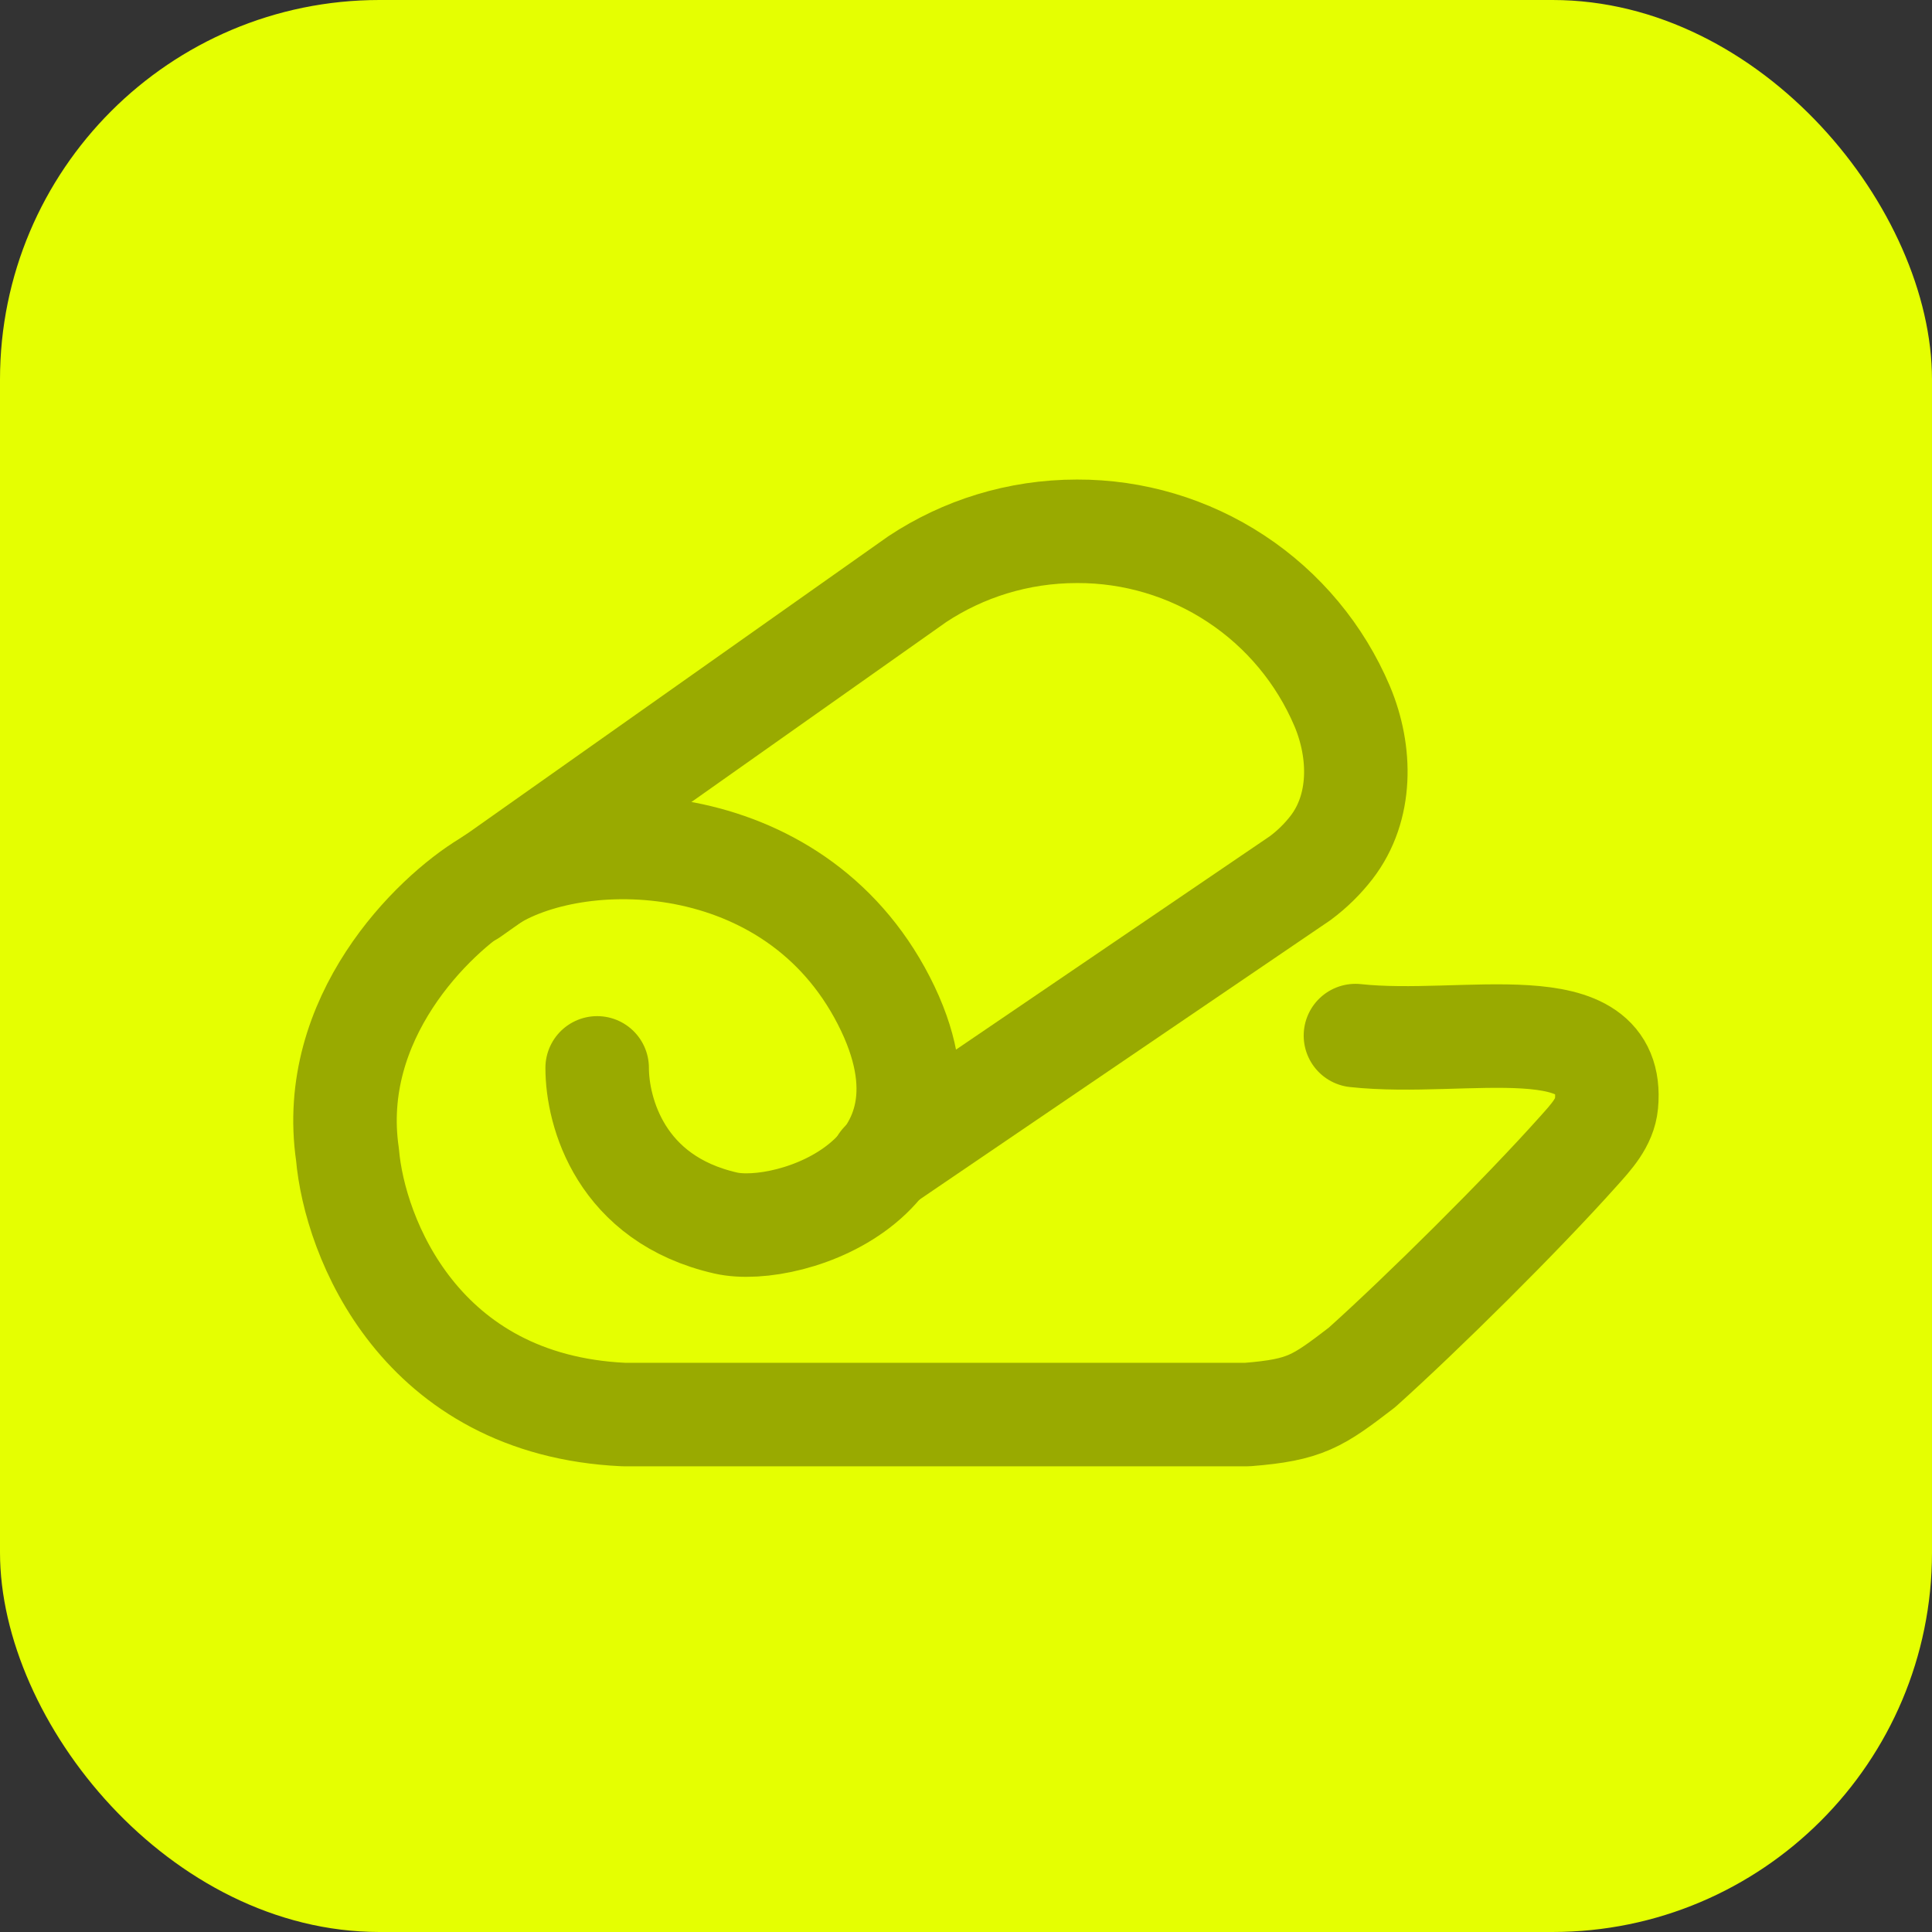
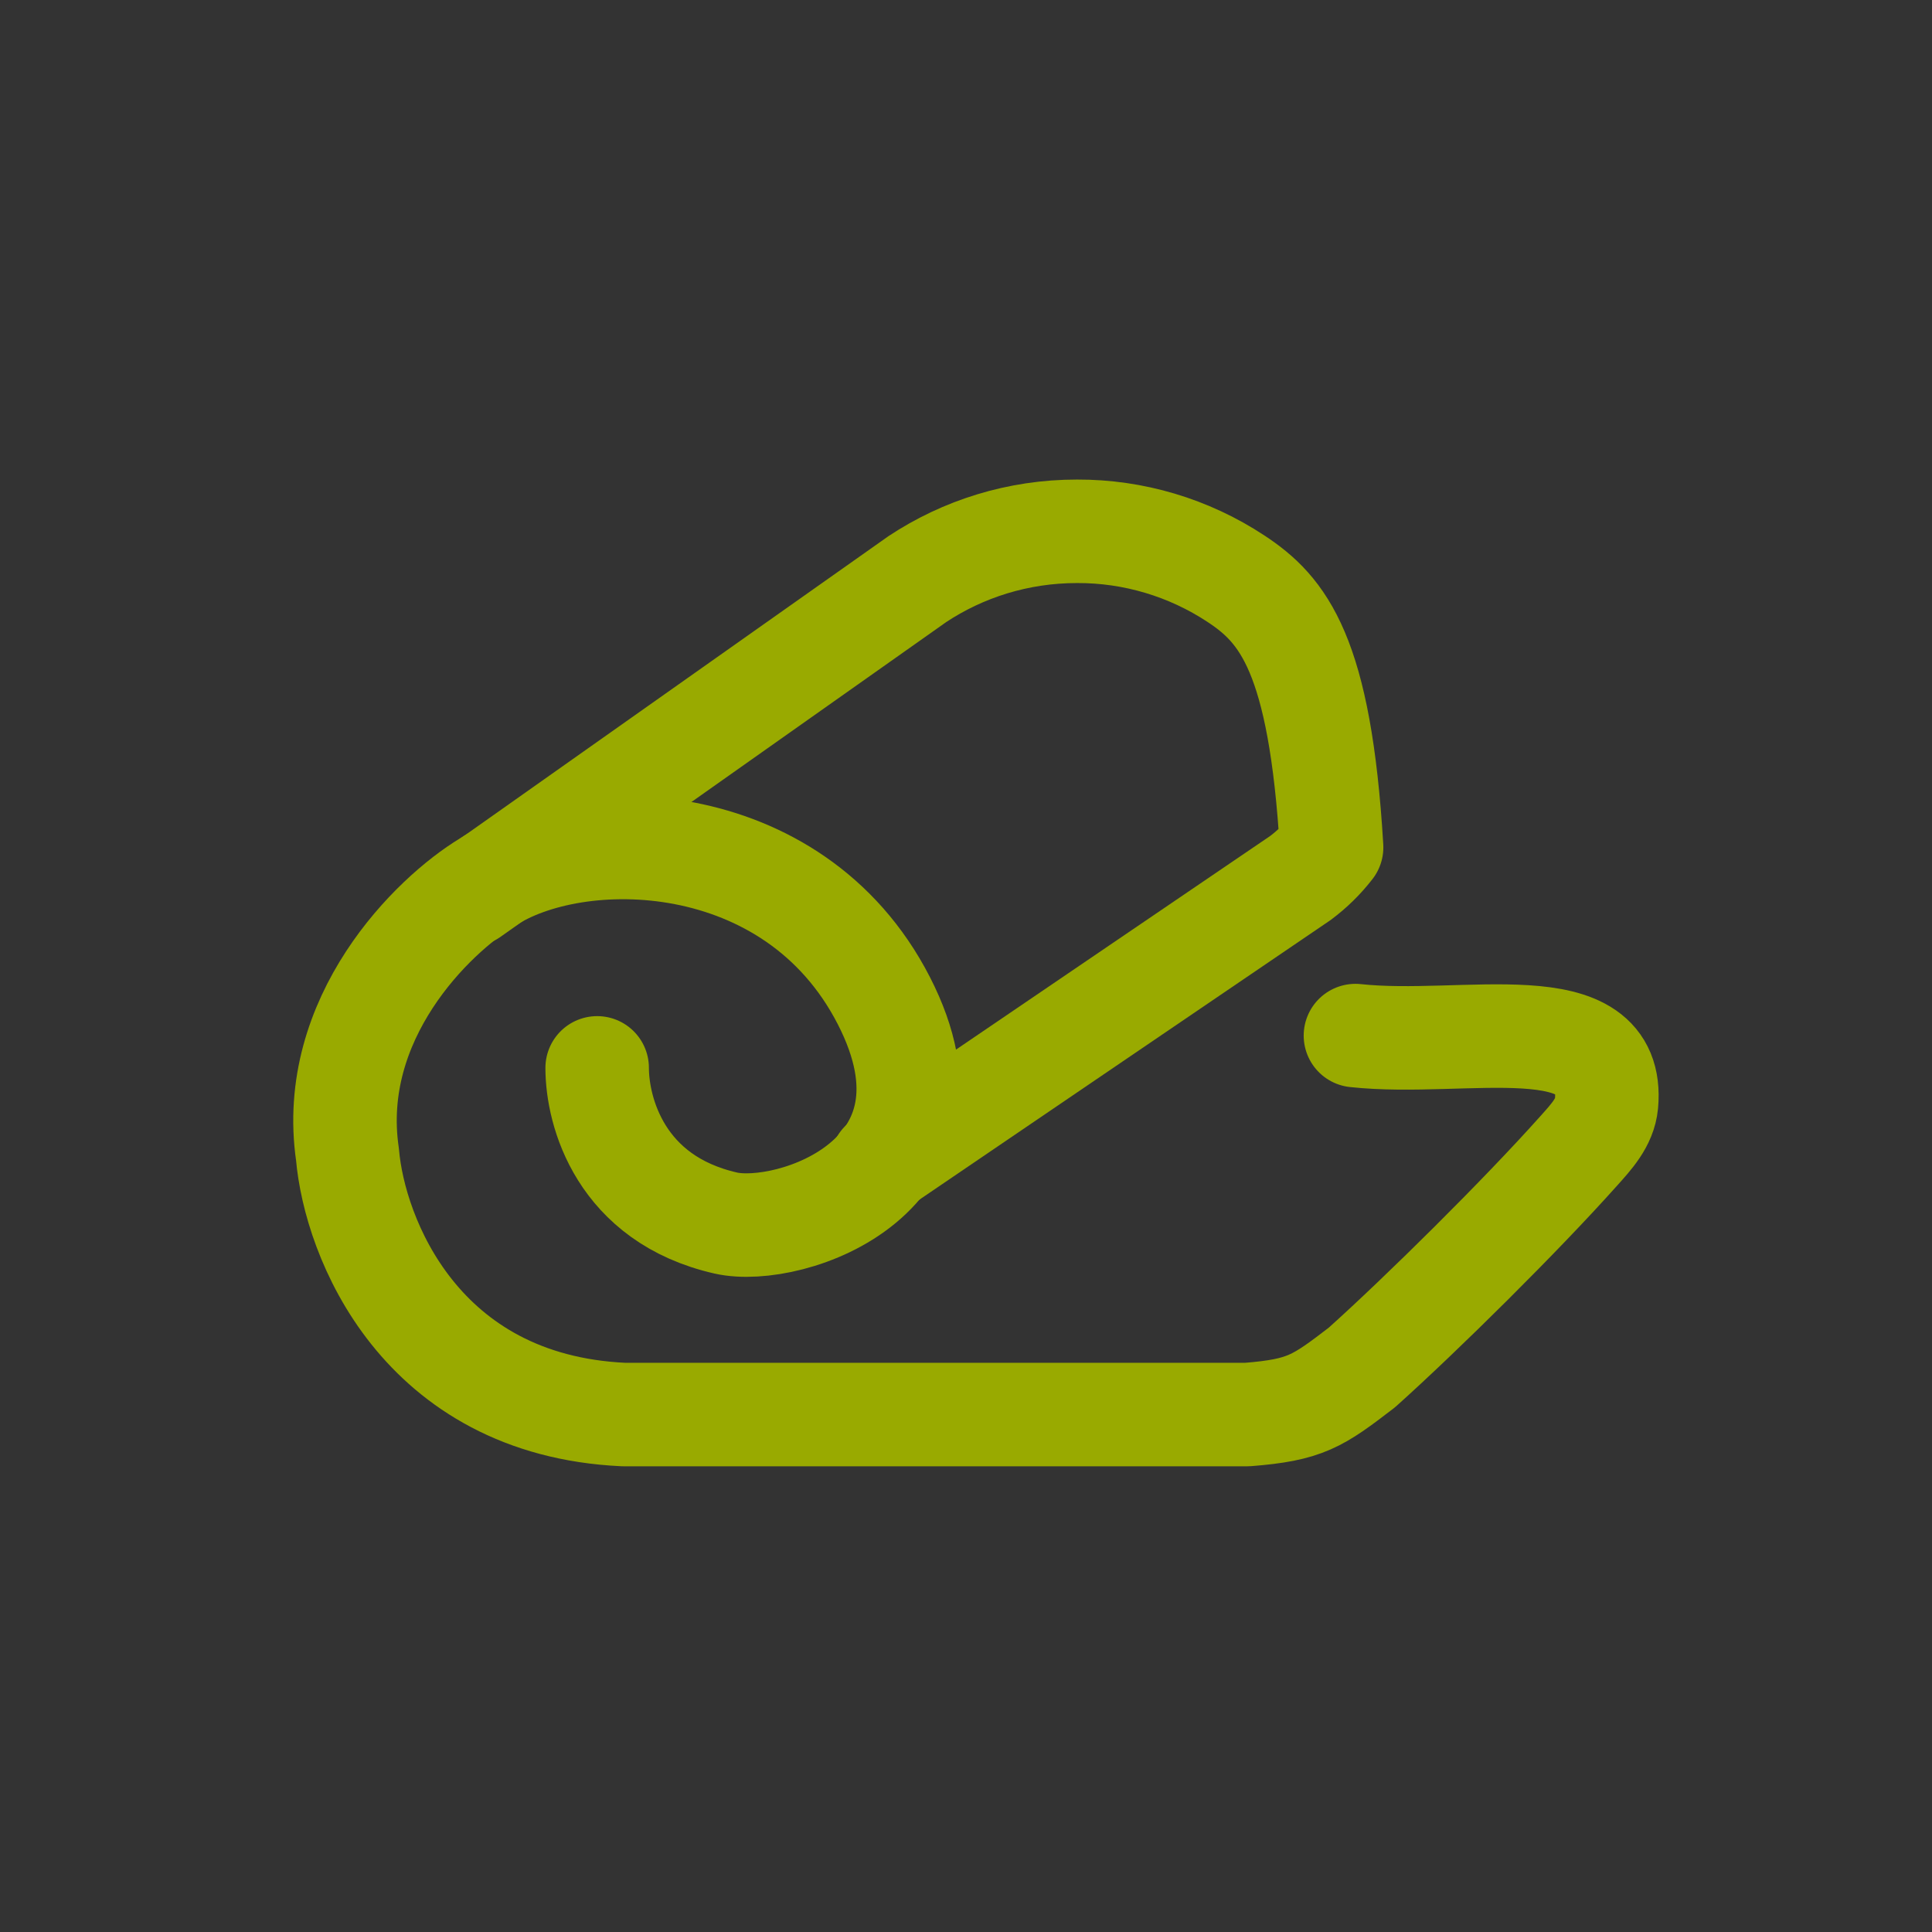
<svg xmlns="http://www.w3.org/2000/svg" width="56" height="56" viewBox="0 0 56 56" fill="none">
  <rect x="0" y="0" width="56" height="56" fill="#333333" stroke="none" />
-   <rect width="56" height="56" rx="11" fill="#E5FF01" />
-   <path d="M25.558 33.701L37.688 25.453C38.033 25.196 38.336 24.898 38.597 24.561C39.484 23.409 39.467 21.807 38.904 20.469C38.264 18.961 37.193 17.675 35.825 16.774C34.457 15.872 32.854 15.394 31.216 15.4C29.504 15.4 27.913 15.911 26.591 16.785L13.646 25.927" stroke="#99AA00" stroke-width="3" stroke-linecap="round" stroke-linejoin="round" />
+   <path d="M25.558 33.701L37.688 25.453C38.033 25.196 38.336 24.898 38.597 24.561C38.264 18.961 37.193 17.675 35.825 16.774C34.457 15.872 32.854 15.394 31.216 15.4C29.504 15.4 27.913 15.911 26.591 16.785L13.646 25.927" stroke="#99AA00" stroke-width="3" stroke-linecap="round" stroke-linejoin="round" />
  <path d="M17.309 30.953C17.309 32.226 17.983 34.757 21.039 35.451C22.88 35.868 28.239 34.106 25.617 29.001C22.995 23.896 16.681 23.87 14.113 25.582C12.542 26.532 9.494 29.509 10.072 33.464C10.278 35.859 12.165 40.723 18.071 41.001H36.158C37.843 40.867 38.191 40.622 39.474 39.638C41.202 38.088 44.086 35.236 45.762 33.358C46.124 32.954 46.514 32.535 46.565 31.994C46.83 29.112 42.456 30.361 39.288 30.017" stroke="#99AA00" stroke-width="3" stroke-linecap="round" stroke-linejoin="round" />
</svg>